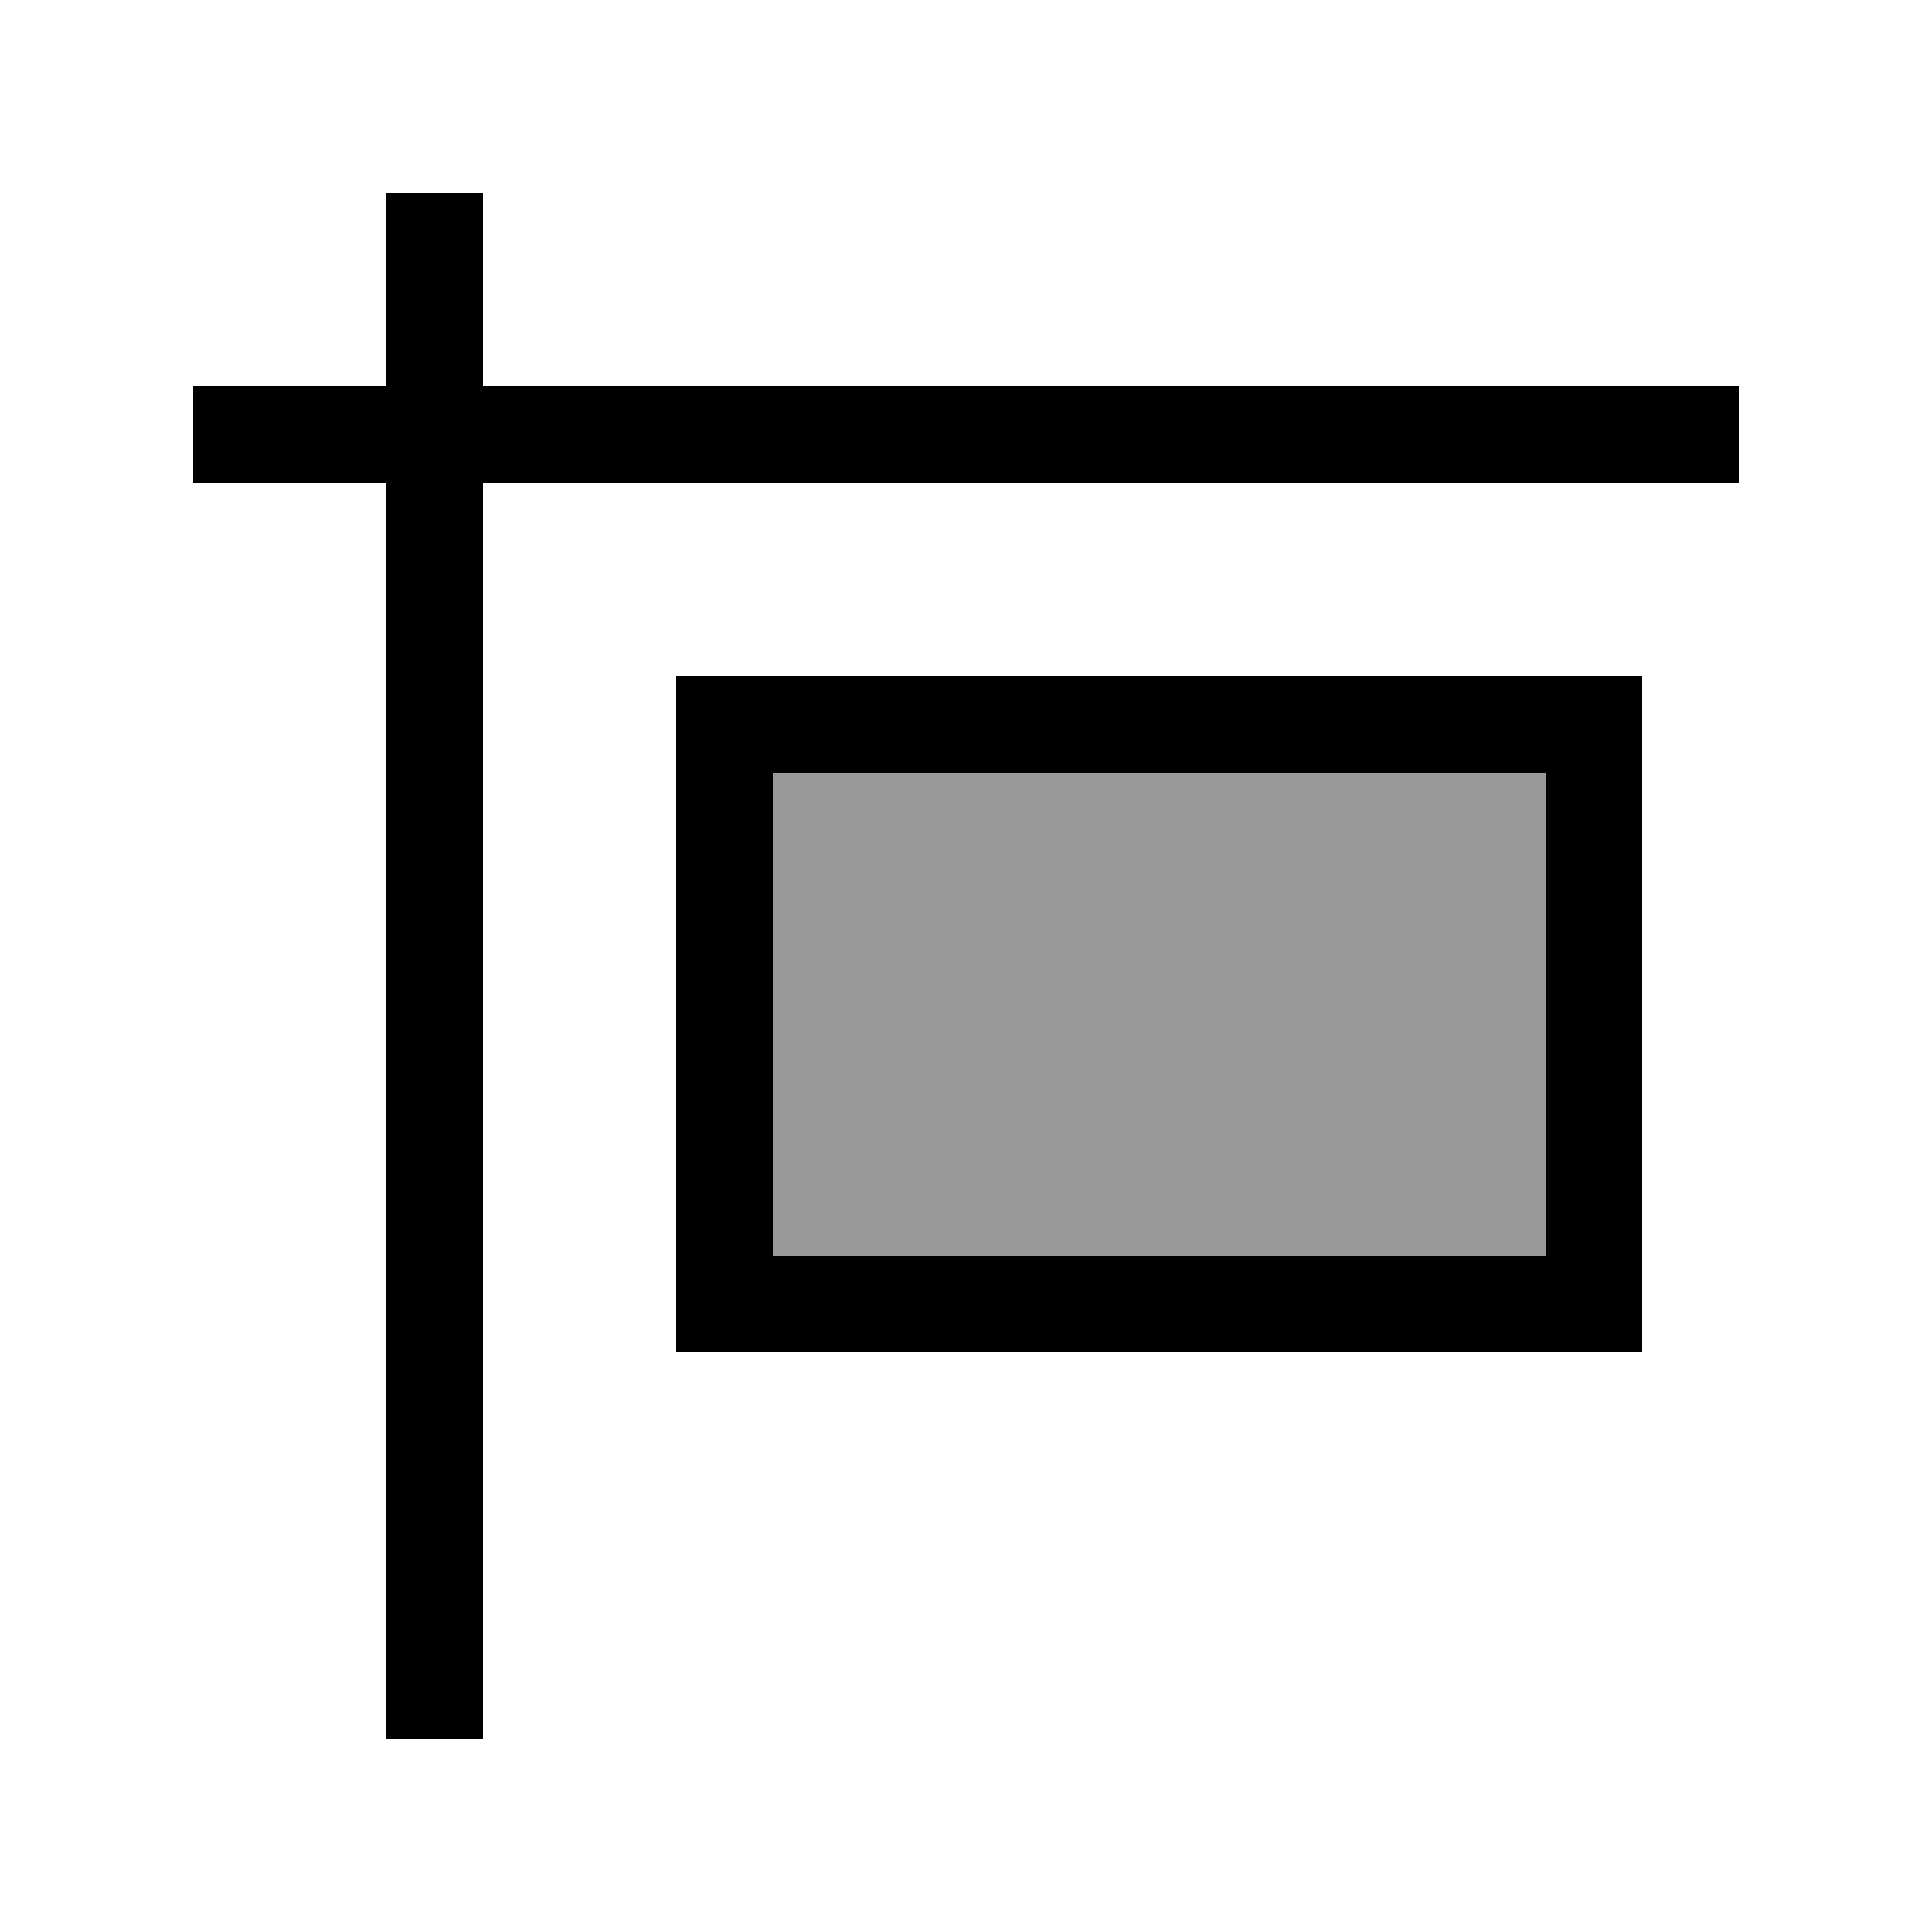
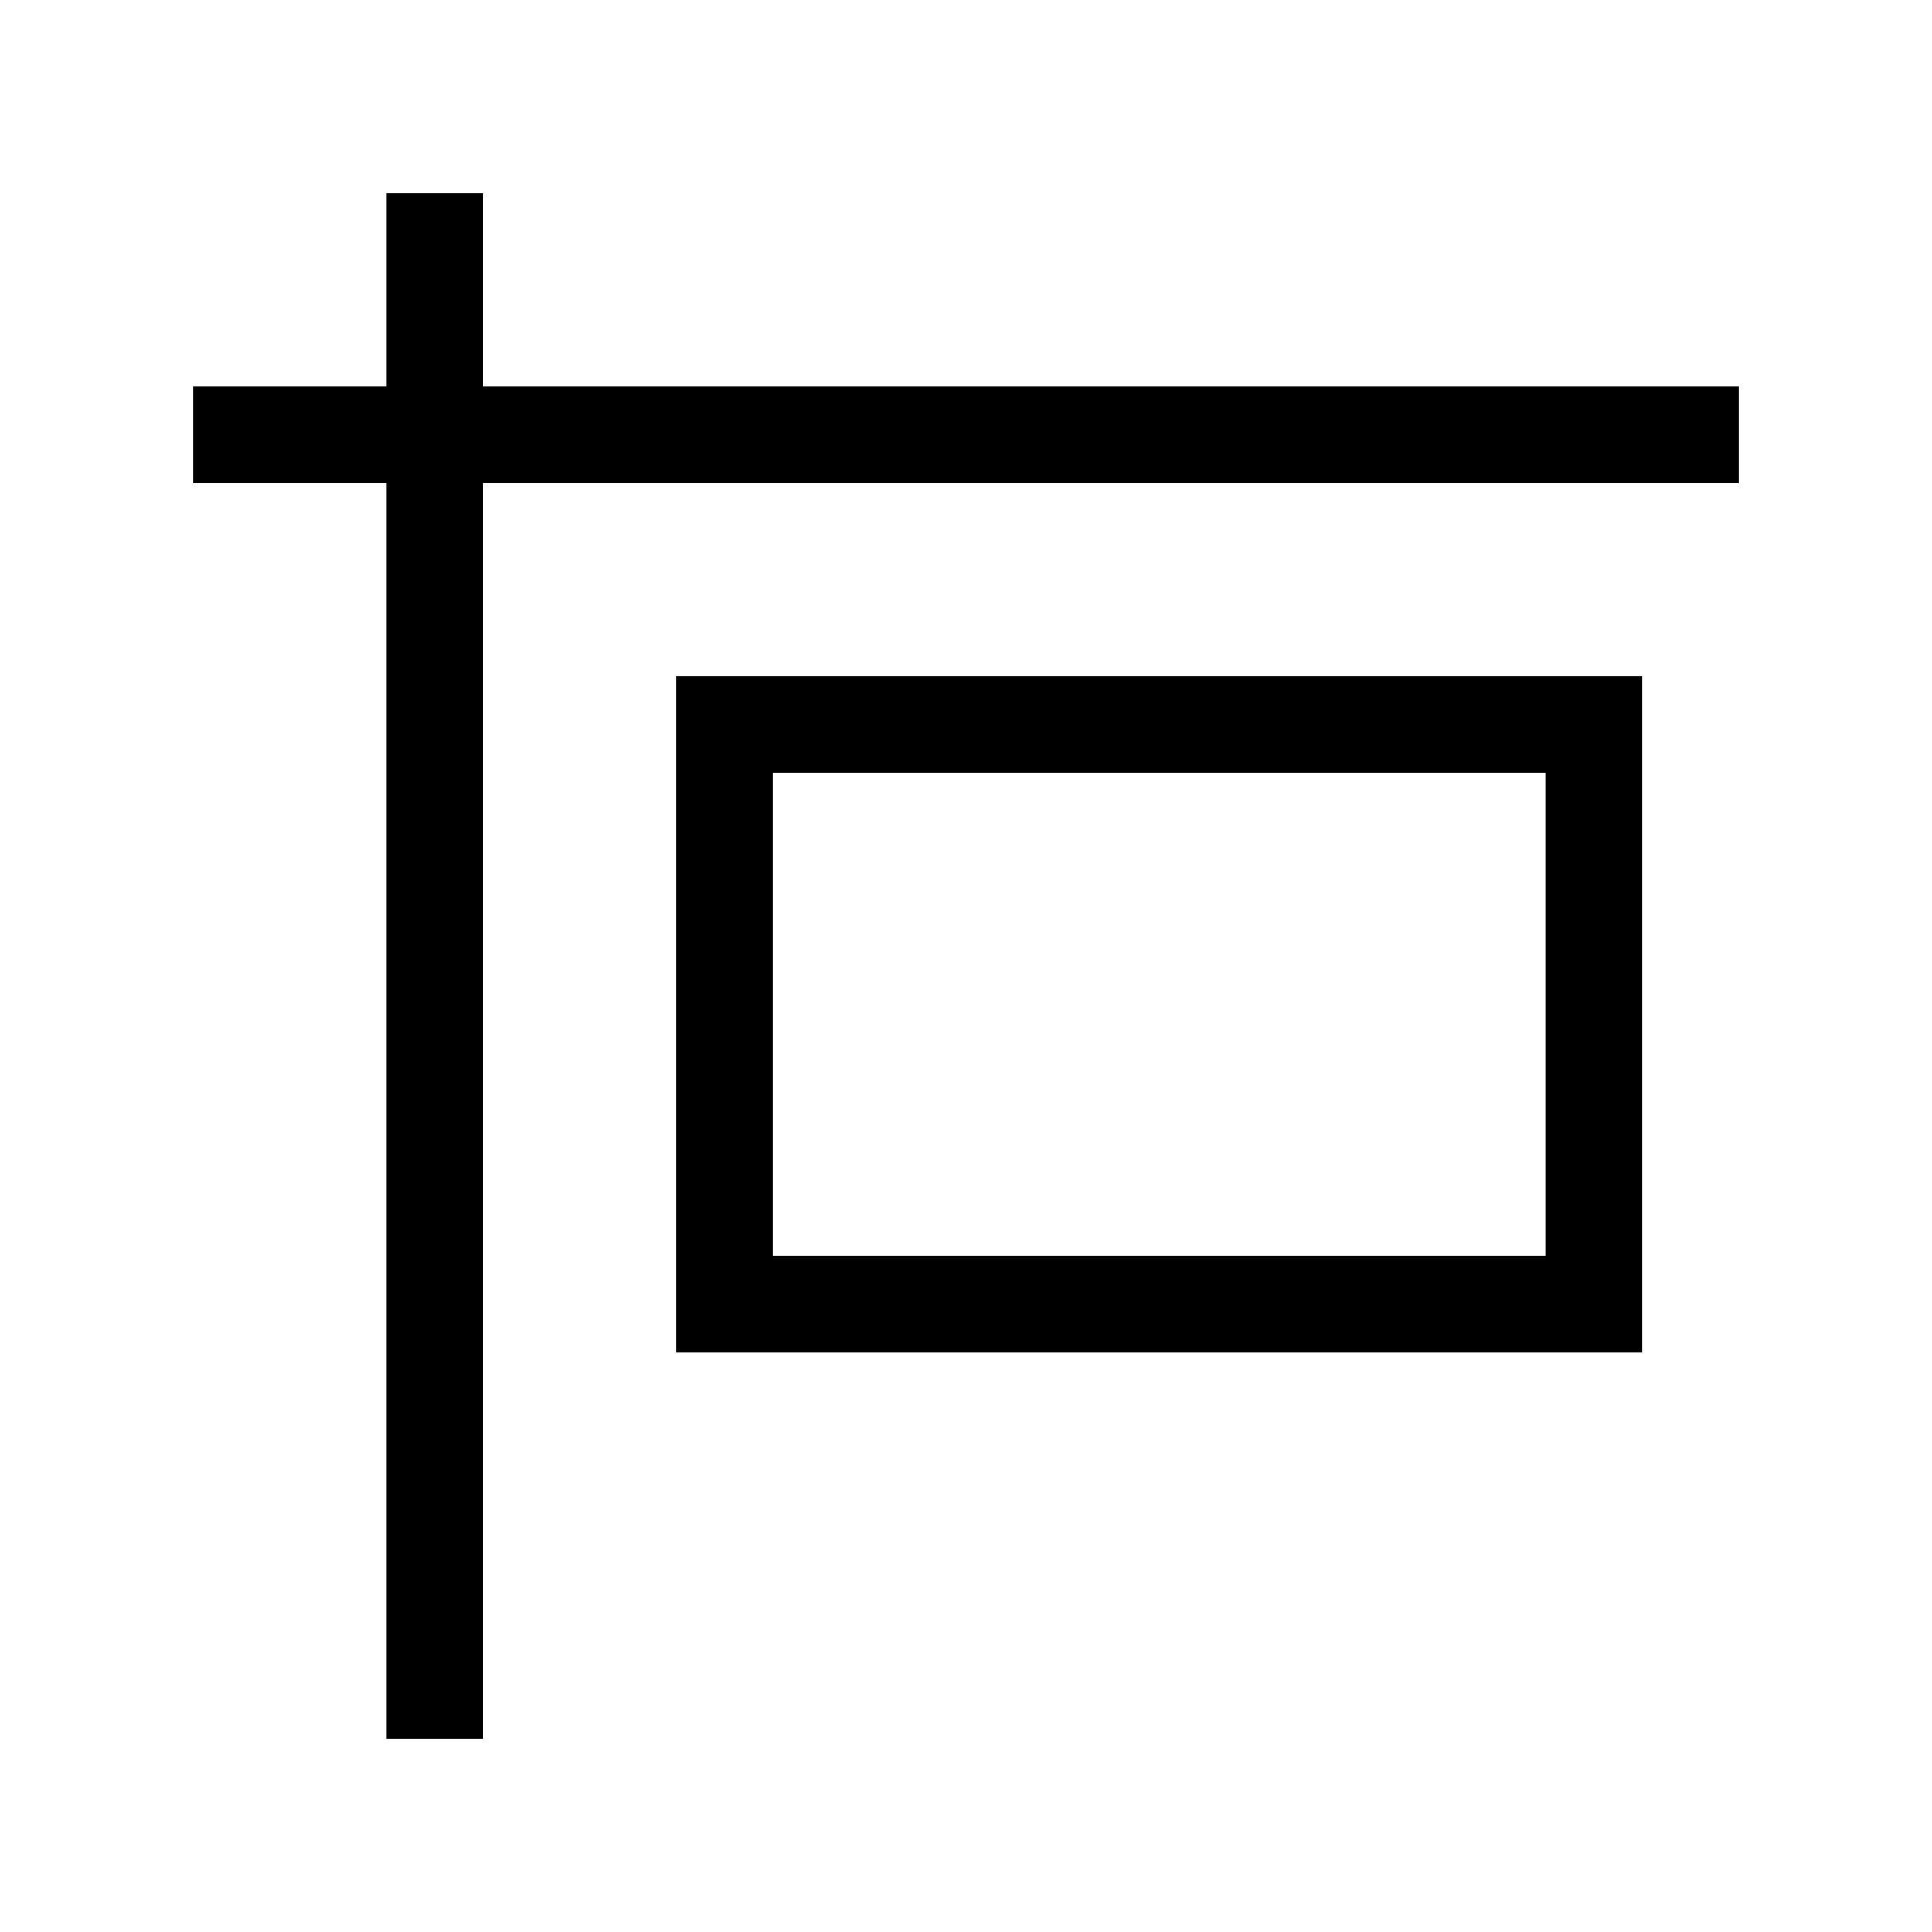
<svg xmlns="http://www.w3.org/2000/svg" viewBox="0 0 640 640">
-   <path opacity=".4" fill="currentColor" d="M256 256L512 256L512 416L256 416L256 256z" />
  <path fill="currentColor" d="M160 64L160 128L576 128L576 160L160 160L160 576L128 576L128 160L64 160L64 128L128 128L128 64L160 64zM256 256L256 416L512 416L512 256L256 256zM224 224L544 224L544 448L224 448L224 224z" />
</svg>